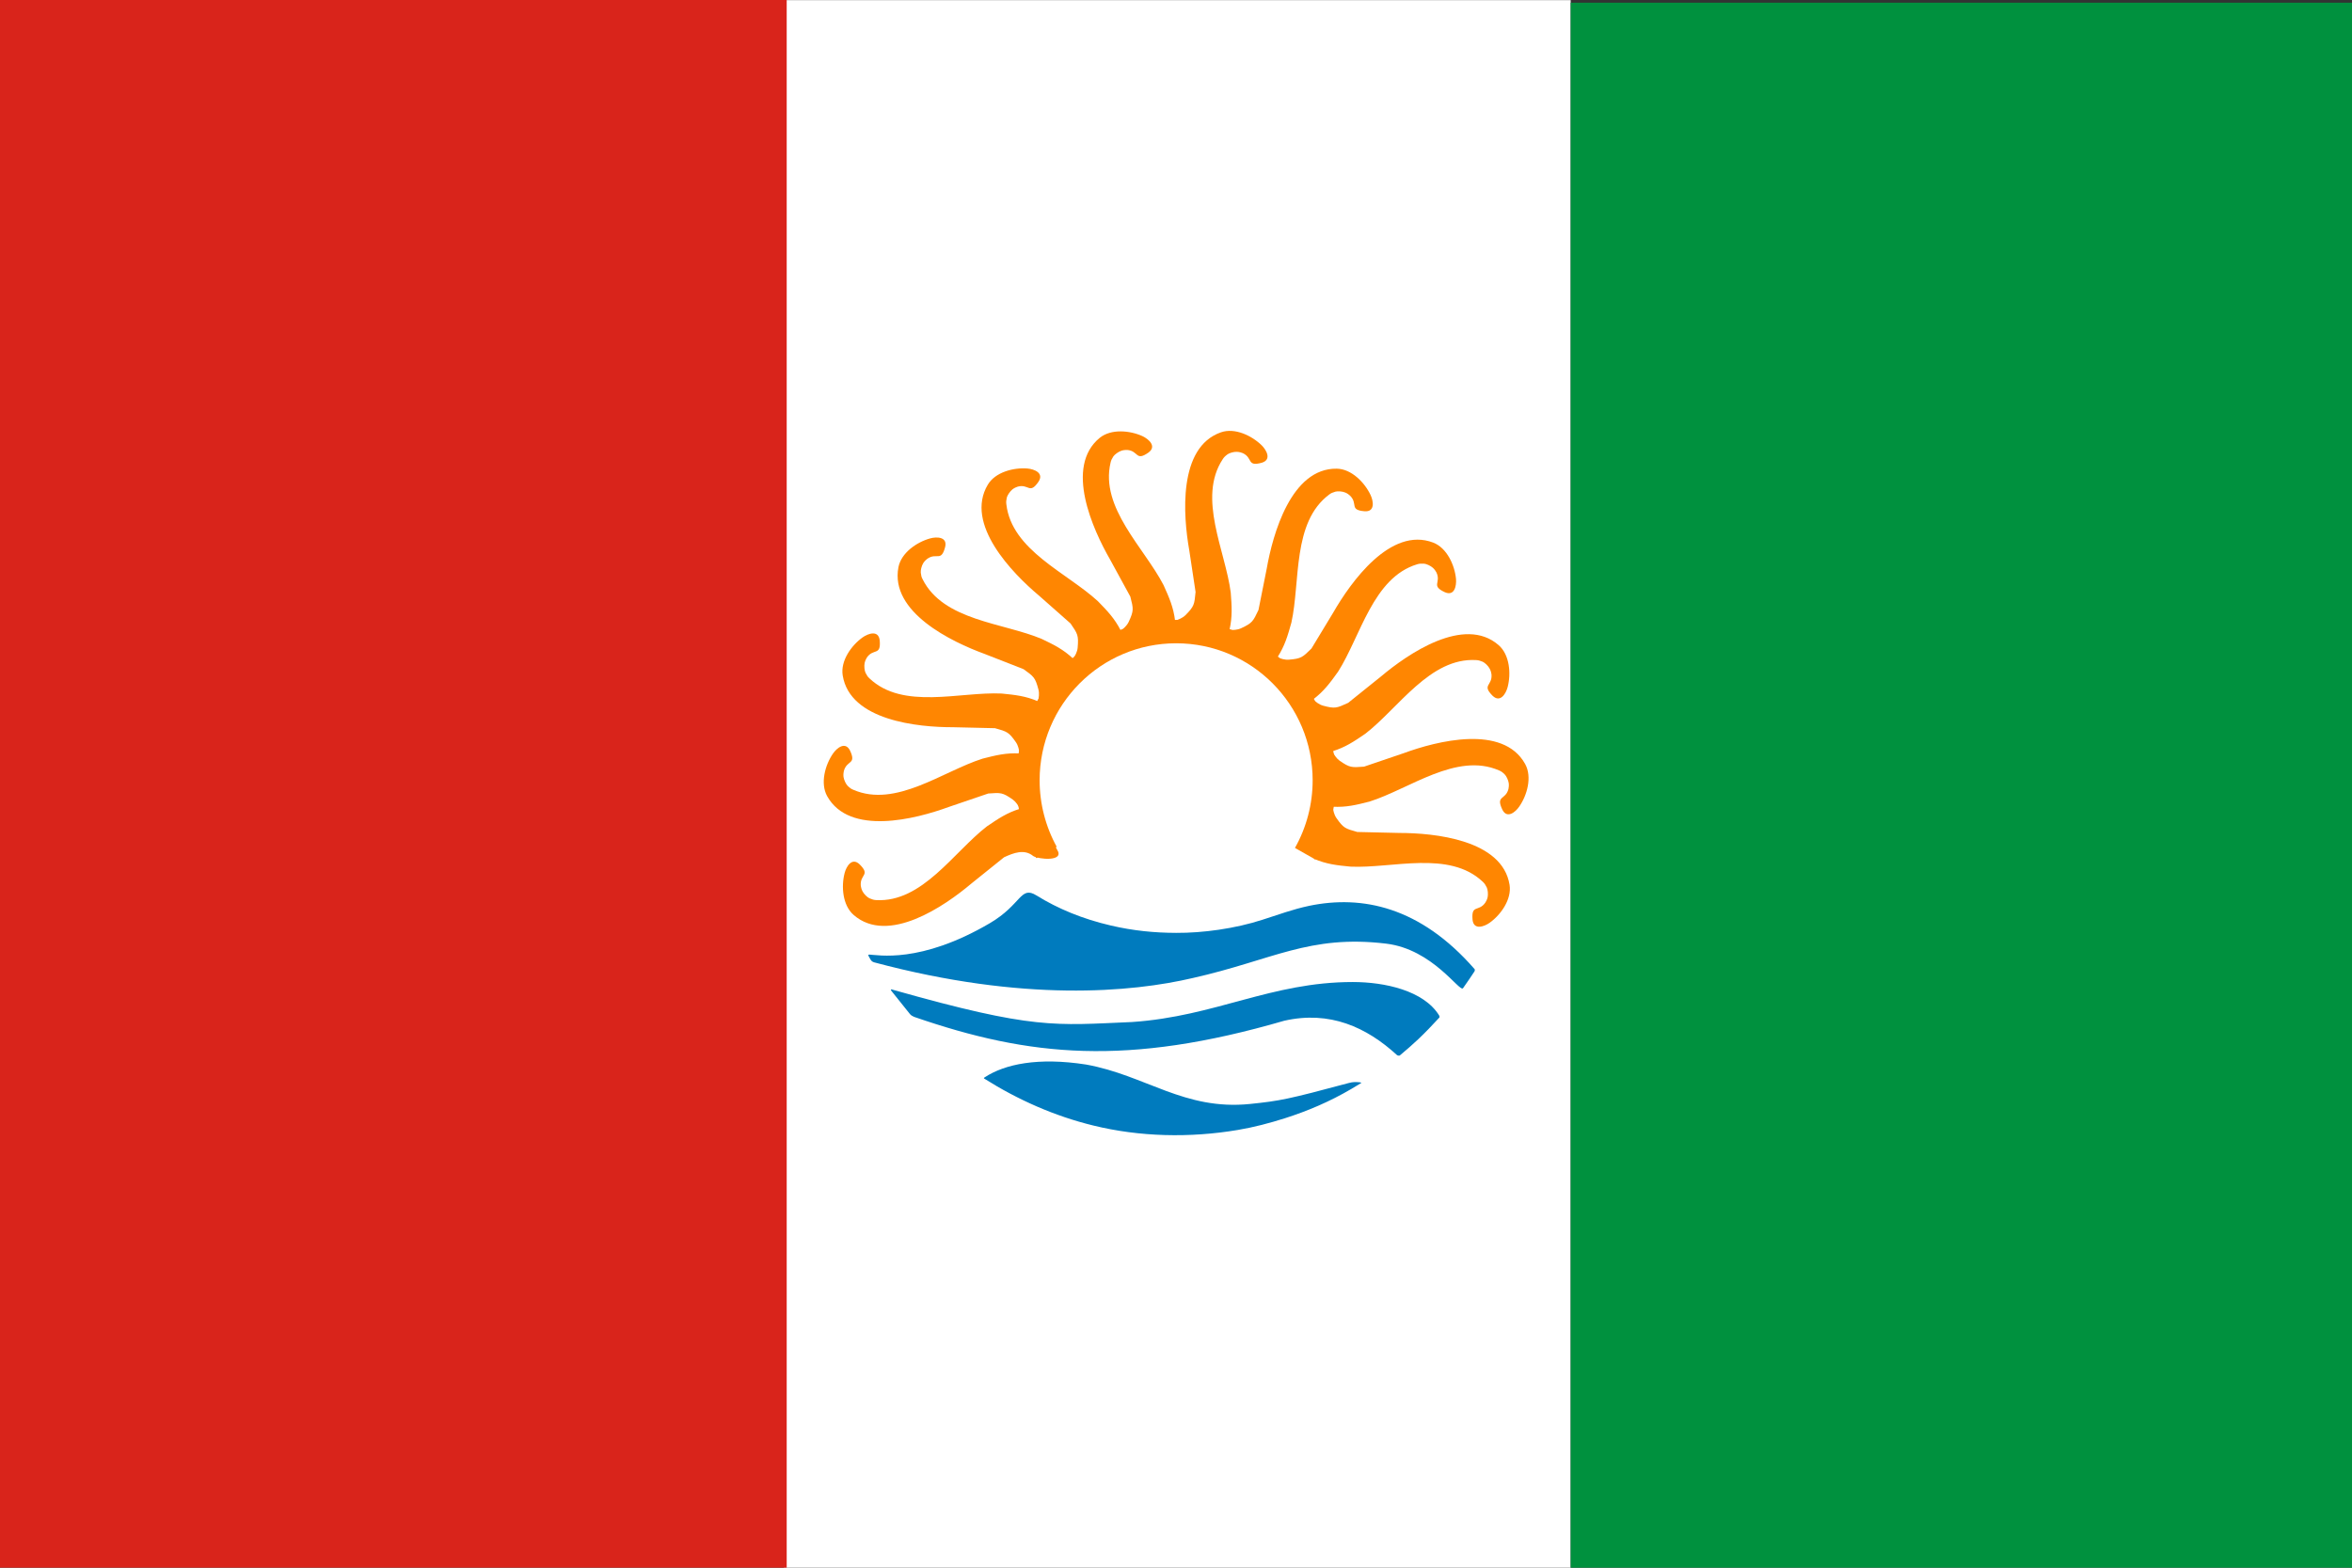
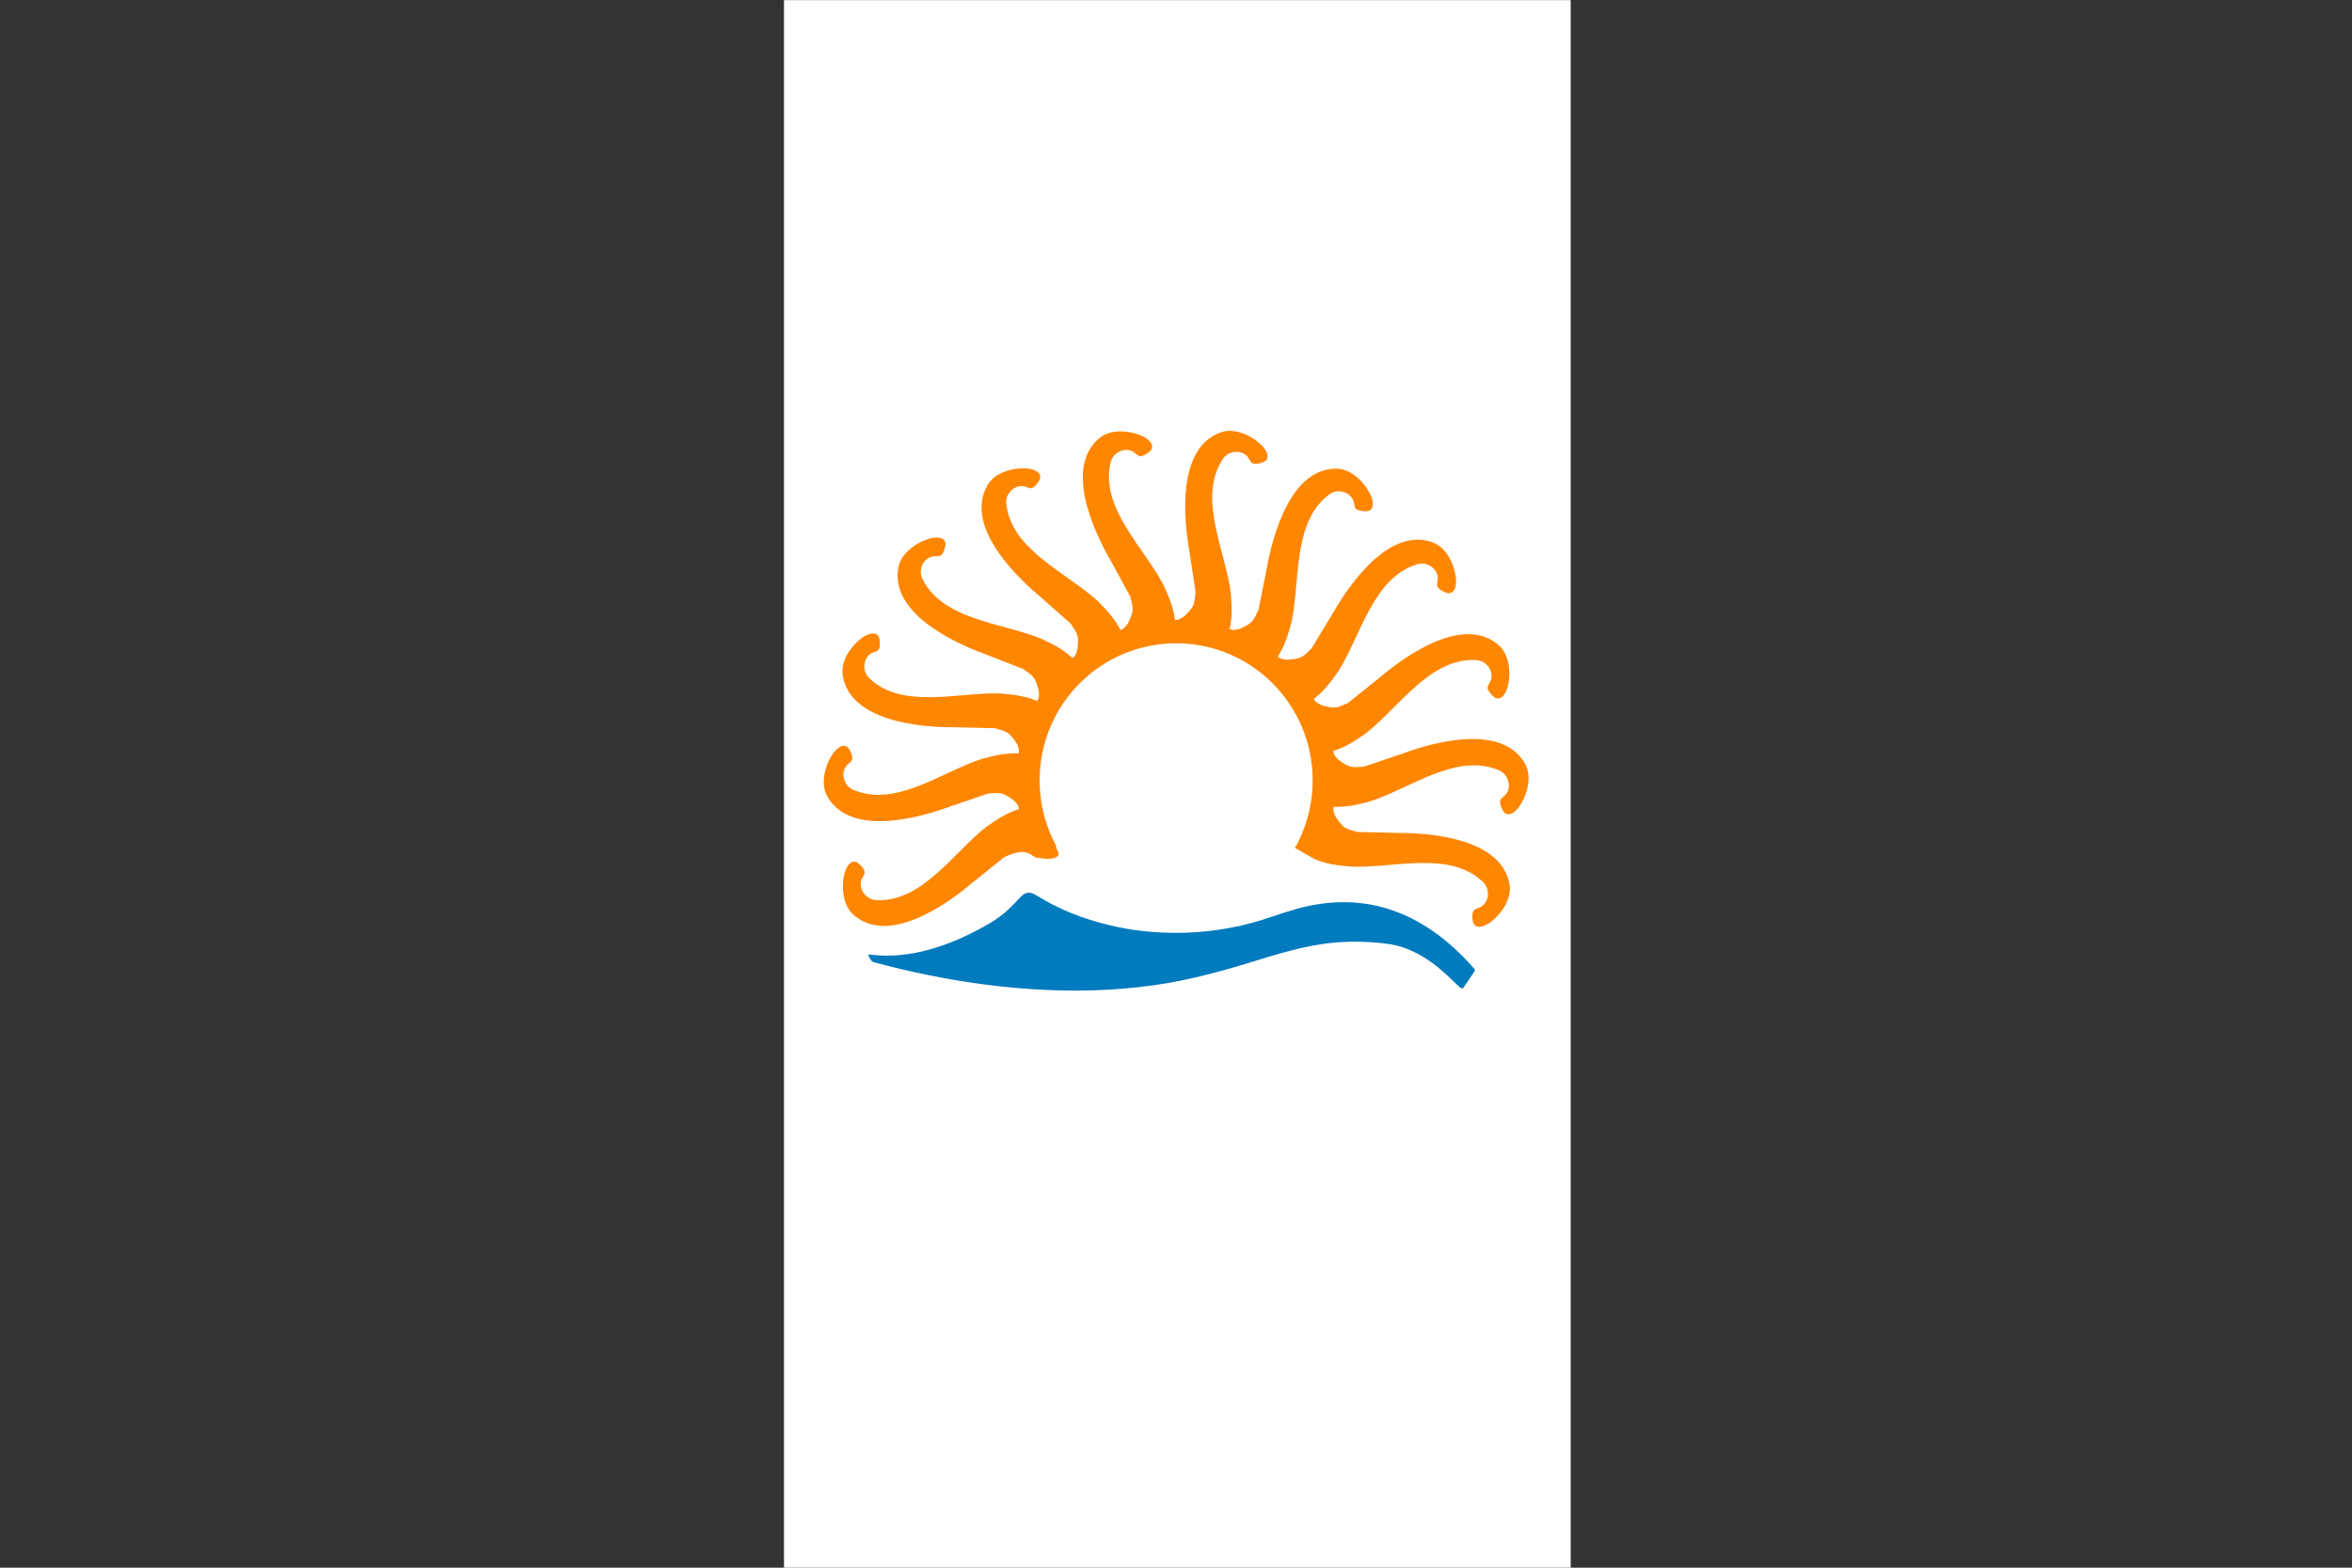
<svg xmlns="http://www.w3.org/2000/svg" width="3543" height="2362">
  <rect width="100%" height="100%" fill="#333333" stroke="none" />
  <path style="fill:#fff;fill-opacity:1;stroke:none" d="M1181.0.146h1185.059v2374.175H1181z" />
-   <path style="fill:#d9241b;fill-opacity:1;stroke:none" d="M-8.117-4.058h1193.175v2374.175h-1193.175z" />
-   <path style="fill:#00913e;fill-opacity:1;stroke:none" d="M2366.058 4.088h1185.059v2374.175H2366.058z" />
  <path style="fill:#ff8601;fill-opacity:1;fill-rule:evenodd;stroke:none" d="M133.37 8.398c-.531 0-1.488-.035-2.587.319-1.346.461-2.941 1.63-3.543 2.48-.744 1.205-.992 1.665-1.24 2.764-4.677 19.736 14.811 37.24 23.28 53.575 2.48 5.492 4.358 9.673 5.067 15.626-7.937 1.453-15.874 2.906-23.811 4.358 1.311-1.134 2.622-2.197 3.437-3.898 2.303-4.961 2.091-5.705.709-11.055l-8.858-16.157c-7.654-13.252-20.126-40.677-4.571-53.327 5.032-4.039 13.323-3.224 18.815-.709 2.622 1.24 6.378 4.394 2.587 7.157-5.669 3.969-4.252-.673-9.283-1.134zM85.217 24.449c-.461.177-1.382.461-2.303 1.169-1.098.886-2.197 2.551-2.48 3.543-.283 1.382-.354 1.913-.213 3.012 2.339 20.161 26.646 29.941 40.217 42.413 4.217 4.287 7.37 7.583 10.098 12.933l-20.906 12.26c.85-1.524 1.736-2.976 1.913-4.854.461-5.457 0-6.059-3.118-10.594L94.571 72.142C82.843 62.327 61.76 40.819 72.071 23.598c3.295-5.528 11.374-7.583 17.398-7.087 2.906.248 7.476 1.913 4.854 5.811-3.933 5.669-4.217.815-9.106 2.126zM45.496 56.02c-.39.319-1.134.886-1.772 1.878-.744 1.205-1.205 3.118-1.098 4.181.177 1.382.283 1.913.815 2.906 9.106 18.142 35.291 18.992 52.264 26.079 5.421 2.587 9.567 4.606 13.925 8.717-5.138 6.201-10.311 12.437-15.449 18.638.283-1.736.602-3.366.142-5.173-1.417-5.315-2.055-5.705-6.555-8.929l-17.185-6.697c-14.386-5.244-41.563-18.213-37.772-37.913 1.24-6.343 8.114-11.02 13.961-12.614 2.799-.78 7.689-.744 6.555 3.791-1.772 6.697-3.685 2.232-7.831 5.138z" transform="matrix(3.429 0 0 3.443 1240.869 649.042)" />
  <path style="fill:#ff8601;fill-opacity:1;fill-rule:evenodd;stroke:none" d="M18.957 99.213c-.213.425-.744 1.24-.992 2.374-.283 1.382-.071 3.366.39 4.323.638 1.24.921 1.701 1.736 2.445 14.776 13.925 39.685 5.776 58.039 6.626 5.988.602 10.559 1.063 16.051 3.437-2.693 7.583-5.421 15.201-8.114 22.819-.319-1.736-.602-3.402-1.63-4.925-3.154-4.5-3.898-4.677-9.213-6.165l-18.425-.425c-15.307.035-45.283-2.87-48.472-22.677-1.028-6.378 3.827-13.146 8.787-16.654 2.374-1.665 6.945-3.331 7.476 1.346.602 6.874-2.728 3.331-5.634 7.476z" transform="matrix(3.429 0 0 3.443 1240.869 649.042)" />
  <path style="fill:#ff8601;fill-opacity:1;fill-rule:evenodd;stroke:none" d="M8.823 148.925c-.071.461-.283 1.417-.142 2.551.213 1.417 1.098 3.189 1.843 3.933 1.028.957 1.453 1.276 2.48 1.701 18.638 8.043 39.26-8.114 56.799-13.642 5.846-1.488 10.311-2.587 16.264-2.268l.177 24.236c-.886-1.524-1.736-2.976-3.224-4.075-4.5-3.118-5.28-3.047-10.772-2.622l-17.433 5.917c-14.386 5.244-43.547 12.756-53.327-4.783-3.118-5.634-.886-13.642 2.587-18.638 1.63-2.374 5.386-5.492 7.476-1.276 2.906 6.236-1.417 4.039-2.728 8.965z" transform="matrix(3.429 0 0 3.443 1240.869 649.042)" />
  <path style="fill:#ff8601;fill-opacity:1;fill-rule:evenodd;stroke:none" d="M16.264 199.063c.106.496.213 1.453.78 2.48.638 1.24 2.091 2.622 3.047 3.047 1.311.531 1.807.709 2.906.78 20.268 1.169 34.122-21.083 48.72-32.28 4.996-3.366 8.787-5.953 14.528-7.689 2.02 5.528 12.898 11.091 15.697 16.866.106.213.461.886.567 1.028 3.543 5.457-8.398 4.217-10.488 2.799-3.933-3.224-8.646-1.346-12.791.531l-14.386 11.516c-11.693 9.85-36.531 26.894-51.697 13.748-4.89-4.217-5.528-12.508-3.969-18.39.744-2.799 3.189-7.016 6.591-3.756 4.89 4.854.071 4.287.496 9.319zM290.622 206.504c.248-.425.78-1.24 1.028-2.374.283-1.382.071-3.366-.39-4.323-.638-1.24-.921-1.665-1.736-2.445-14.776-13.925-39.685-5.776-58.075-6.626-5.988-.567-10.524-1.063-16.051-3.402 2.728-7.618 5.421-15.236 8.15-22.819.319 1.701.602 3.366 1.63 4.89 3.154 4.5 3.898 4.677 9.213 6.165l18.425.425c15.307 0 45.283 2.906 48.472 22.713.992 6.343-3.827 13.11-8.787 16.618-2.374 1.665-6.98 3.331-7.476-1.346-.602-6.874 2.693-3.331 5.598-7.476zM300.791 156.791c.071-.496.283-1.417.142-2.551-.213-1.417-1.063-3.189-1.843-3.933-1.028-.957-1.453-1.276-2.48-1.701-18.638-8.043-39.26 8.114-56.799 13.642-5.846 1.488-10.276 2.587-16.264 2.268-.071-8.079-.106-16.157-.177-24.236.921 1.524 1.736 2.976 3.224 4.075 4.5 3.118 5.28 3.047 10.772 2.622l17.469-5.917c14.35-5.244 43.547-12.756 53.291 4.748 3.154 5.669.886 13.677-2.587 18.638-1.63 2.409-5.386 5.528-7.441 1.311-2.941-6.272 1.382-4.075 2.693-8.965zM293.35 106.618c-.106-.496-.213-1.453-.78-2.48-.638-1.24-2.091-2.587-3.047-3.047-1.311-.531-1.807-.673-2.906-.744-20.268-1.205-34.122 21.047-48.72 32.244-4.996 3.402-8.787 5.953-14.528 7.689-2.799-7.583-5.598-15.13-8.433-22.713 1.346 1.134 2.622 2.232 4.429 2.728 5.28 1.417 5.988 1.063 11.02-1.24l14.386-11.516c11.693-9.815 36.531-26.894 51.697-13.748 4.89 4.217 5.528 12.543 3.969 18.39-.744 2.799-3.189 7.016-6.591 3.791-4.89-4.89-.071-4.287-.496-9.354z" transform="matrix(3.429 0 0 3.443 1240.869 649.042)" />
  <path style="fill:#ff8601;fill-opacity:1;fill-rule:evenodd;stroke:none" d="M269.185 62.043c-.248-.425-.709-1.276-1.559-2.055-1.063-.957-2.87-1.736-3.933-1.843-1.382-.035-1.913-.035-3.012.283-19.417 5.846-24.803 31.465-34.724 46.984-3.508 4.89-6.236 8.575-11.02 12.189-5.209-6.165-10.453-12.295-15.697-18.461 1.665.602 3.26 1.169 5.102 1.028 5.457-.461 5.988-1.028 9.921-4.89l9.567-15.732c7.654-13.252 25.157-37.772 43.902-30.614 6.024 2.303 9.461 9.886 10.028 15.909.248 2.906-.602 7.689-4.89 5.811-6.272-2.906-1.559-4.004-3.685-8.61z" transform="matrix(3.429 0 0 3.443 1240.869 649.042)" />
  <path style="fill:#ff8601;fill-opacity:1;fill-rule:evenodd;stroke:none" d="M231.236 28.417c-.39-.319-1.098-.992-2.197-1.417-1.311-.531-3.26-.638-4.287-.354-1.346.425-1.843.602-2.728 1.276-16.299 12.118-12.579 38.055-16.583 56.02-1.63 5.811-2.906 10.205-6.165 15.236-7.016-4.004-14.067-8.008-21.083-11.976 1.772-.035 3.437 0 5.138-.78 4.961-2.303 5.28-3.012 7.654-8.008l3.614-18.071c2.657-15.059 10.736-44.079 30.791-43.76 6.449.106 12.26 6.059 14.846 11.551 1.24 2.622 2.055 7.406-2.622 7.087-6.874-.567-2.799-3.224-6.378-6.803z" transform="matrix(3.429 0 0 3.443 1240.869 649.042)" />
  <path style="fill:#ff8601;fill-opacity:1;fill-rule:evenodd;stroke:none" d="M184.075 9.78c-.496-.177-1.382-.531-2.551-.567-1.417-.071-3.295.496-4.146 1.098-1.134.85-1.524 1.24-2.126 2.161-11.161 16.972 1.205 40.075 3.543 58.323.461 5.988.78 10.559-.567 16.406-7.972-1.346-15.945-2.693-23.882-4.039 1.63-.638 3.224-1.169 4.571-2.48 3.862-3.898 3.898-4.642 4.429-10.134l-2.764-18.213c-2.693-15.094-5.031-45.106 13.925-51.661C180.602-1.453 188.114 2.161 192.437 6.413c2.055 2.055 4.465 6.272-.035 7.583-6.661 1.807-3.756-2.091-8.327-4.217z" transform="matrix(3.429 0 0 3.443 1240.869 649.042)" />
  <path style="fill:none;stroke:#ff8601;stroke-width:10.24px;stroke-linecap:butt;stroke-linejoin:miter;stroke-miterlimit:4;stroke-opacity:1;stroke-dasharray:none" d="M97.866 184.535c-5.35-9.673-8.15-20.551-8.15-31.571 0-35.965 29.161-65.091 65.091-65.091 35.965 0 65.091 29.126 65.091 65.091 0 11.268-2.906 22.323-8.433 32.102" transform="matrix(3.429 0 0 3.443 1240.869 649.042)" />
  <path style="fill:#007bbe;fill-opacity:1;fill-rule:evenodd;stroke:none" d="M19.63 229.713c-.106-.213-.071-.496.39-.496 3.508.106 22.323 4.181 52.972-13.748 14.067-8.256 13.323-16.547 20.48-12.118 9.39 5.811 20.339 10.311 32.634 13.146 9.886 2.303 19.169 3.189 28.701 3.224 11.693.071 25.866-1.843 37.913-5.74 7.512-2.374 13.146-4.535 20.516-6.094 23.315-4.819 48.791.425 72.602 27.602.354.39.142.602.071 1.028-1.311 2.02-3.083 4.606-5.067 7.406-1.417 2.02-13.217-17.008-33.732-19.488-33.839-4.075-50.067 7.228-84.898 15.024-27.035 6.307-74.445 10.594-139.925-6.803-1.559-.39-1.772-1.382-2.657-2.941z" transform="matrix(3.429 0 0 3.443 1240.869 649.042)" />
-   <path style="fill:#007bbe;fill-opacity:1;fill-rule:evenodd;stroke:none" d="M29.906 245.339c-1.063-1.346.142-.815.638-.673 61.866 17.433 70.795 15.52 104.882 14.067 36.78-2.48 61.016-17.504 96.98-17.504 14.031 0 31.181 3.72 37.949 14.634.142.177.213.673.142.85-3.543 3.827-6.13 6.52-9.319 9.531-2.374 2.232-5.244 4.748-8.114 7.122-.248.177-.992.035-1.205-.142-13.429-12.26-29.516-19.559-49.535-15.059-69.024 19.984-111.827 15.803-162.567-1.665-.39-.142-1.417-.638-1.878-1.24l-7.972-9.921zM70.476 283.465c-.354-.213.106-.461.283-.567 8.823-5.74 23.35-8.823 44.468-5.563 26.15 4.677 43.122 20.197 72.035 17.256 13.181-1.346 16.76-2.055 43.406-9.177 1.913-.531 3.154-.425 4.713-.319.177.035.354.071.531.106.425.106.354.106.035.319-1.453.886-2.657 1.63-4.146 2.48-9.496 5.563-19.24 9.673-29.161 12.827-6.839 2.161-13.713 3.969-20.728 5.138-21.083 3.543-43.157 3.047-63.531-1.949-17.008-4.146-33.024-11.197-47.906-20.551z" transform="matrix(3.429 0 0 3.443 1240.869 649.042)" />
</svg>